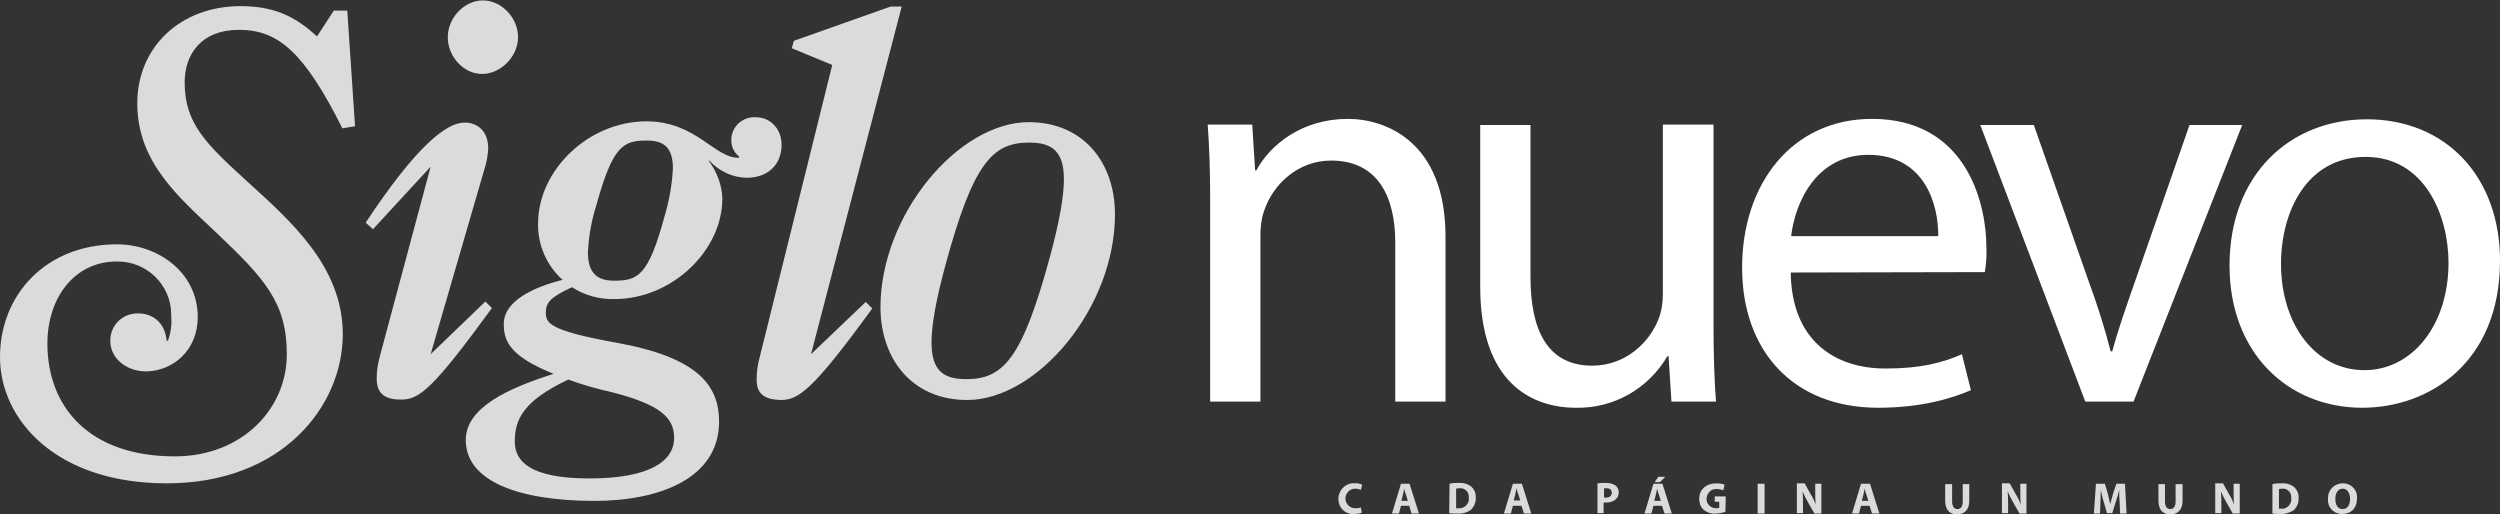
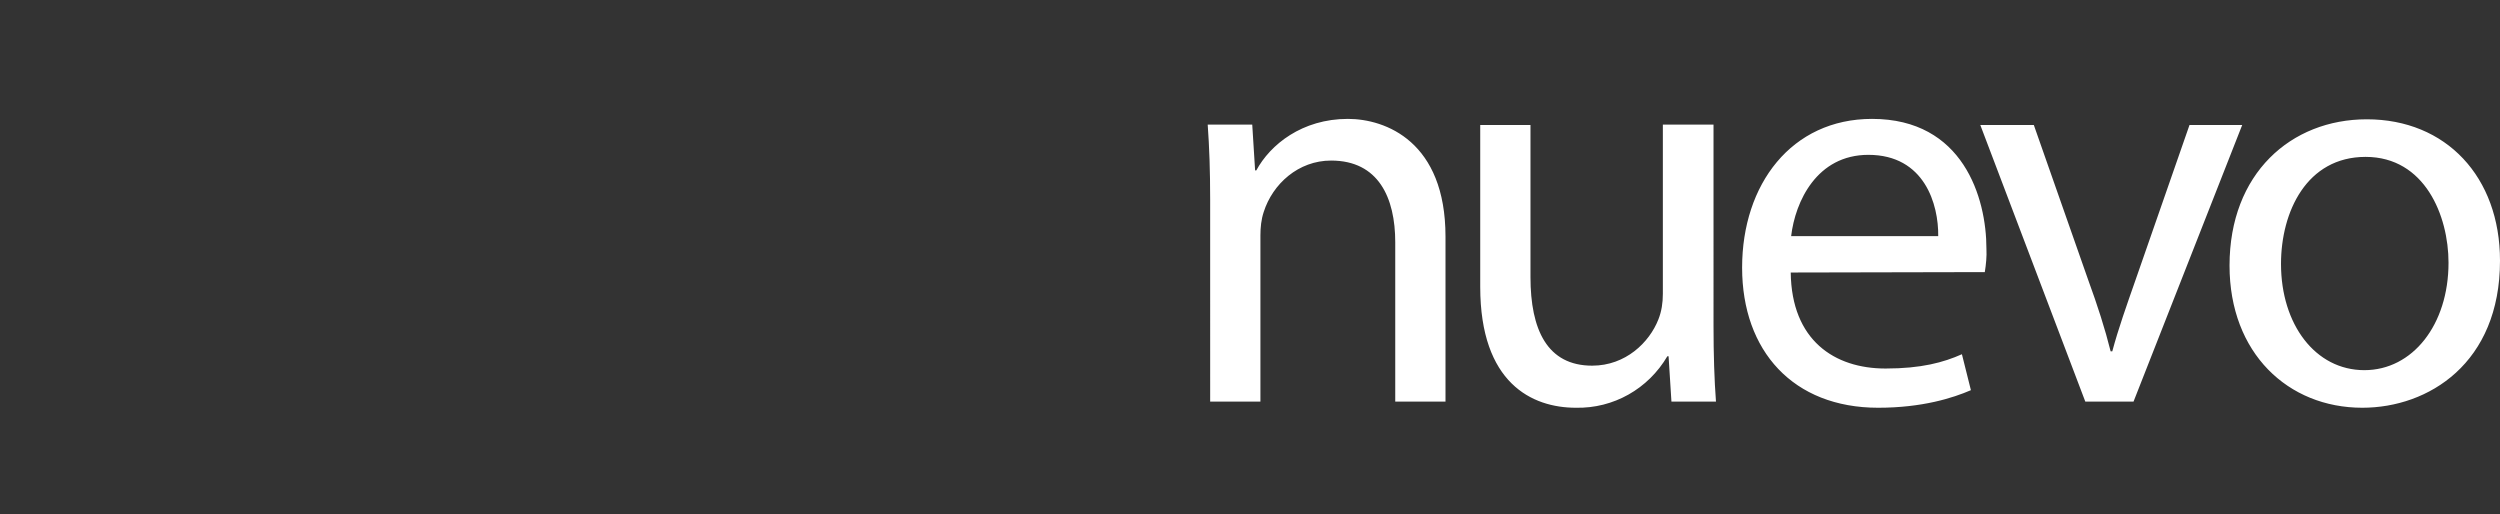
<svg xmlns="http://www.w3.org/2000/svg" version="1.1" id="Capa_1" x="0px" y="0px" viewBox="0 0 611.9 125.8" style="enable-background:new 0 0 611.9 125.8;" xml:space="preserve">
  <rect x="0" y="0" width="611.9" height="125.8" fill="#333333" stroke="none" />
  <style type="text/css">
   .st0{fill:#dbdbdb;}
   .st1{fill:#ffffff;}
	.st2{fill:#dbdbdb;}
</style>
  <g id="Layer_1">
-     <path class="st0" d="M236.5,92.8c-5.5,0-8.5-2-8.5-9c0-4.2,1.1-10.4,3.4-18.9c6.8-25,11.5-30,20.5-30c5.5,0,8.5,2,8.5,9   c0,4.2-1.1,10.4-3.4,18.9C250.2,87.8,245.6,92.8,236.5,92.8 M236.7,97.9c17.2,0,36.2-22.6,36.2-45.4c0-12.9-7.9-22.6-21.1-22.6   c-17.2,0-36.3,22.6-36.3,45.4C215.6,88.2,223.5,97.9,236.7,97.9 M191.1,97.9c4.4,0,7.9-2.5,22.4-22.4l-1.6-1.6l-13.4,12.8   l22.2-85.1h-2.7L194.3,10l-0.5,1.8l9.9,4.1l-17.7,71.3c-0.5,1.8-0.8,3.6-0.8,5.5C185.1,96.5,187.2,97.8,191.1,97.9 M149.8,96   c12,3.1,15.2,6.3,15.2,11.2c0,5.6-5.9,9.9-20.7,9.9c-14.4,0-18.3-4.1-18.3-9c0-5.5,2.1-10,13.1-15.2   C142.6,94.2,146.2,95.2,149.8,96 M150.3,68.7c-4.1,0-6.4-1.8-6.4-7c0.2-3.9,0.9-7.9,2.1-11.6c4-14.5,6.6-15.7,12.3-15.7   c4.1,0,6.4,1.6,6.4,6.8c-0.2,3.9-0.9,7.9-2,11.6C158.7,67.5,156.2,68.7,150.3,68.7 M145.5,122.6c15.9,0,30.5-5.5,30.5-19.4   c0-8.9-5.2-15.7-25-19.3c-16.8-3-17.4-4.9-17.4-7.4s1.2-3.8,6.4-6.2c3.1,2,6.7,3,10.4,2.9c14.1,0,26.4-11.9,26.4-24.6   c-0.1-3.3-1.3-6.5-3.3-9.2l0.1-0.1c2.4,2.6,5.7,4.2,9.3,4.2c4.7,0,8.4-2.9,8.4-8.1c0-3.6-2.5-6.7-6.3-6.7c-3.1-0.2-5.8,2.1-6,5.2   c0,0.1,0,0.2,0,0.2c-0.1,1.6,0.6,3.2,1.9,4.2v0.3c-5.9,0.3-10.4-8.9-22.7-8.9c-14.1,0-26.5,11.9-26.5,25c-0.1,5.3,2.1,10.3,6,13.8   c-7.2,1.8-14.4,5.2-14.4,10.8c0,4.2,1.5,7.9,12.2,12.2c-11,3.5-21.5,8.2-21.5,16.2C114,117.8,127,122.6,145.5,122.6 M98.2,97.8   c4.4,0,7.7-2.5,22.2-22.4l-1.6-1.6l-13.4,12.9l13.4-46.1c0.4-1.4,0.6-2.8,0.7-4.2c0-4.6-2.9-6.4-5.8-6.4c-4.5,0-11.9,5.9-24.2,24.5   l1.8,1.6l14.1-15.3L93,87.1c-0.5,1.8-0.8,3.6-0.8,5.5C92.2,96.4,94.2,97.8,98.2,97.8 M118,18.1c4.5,0,8.8-4.2,8.8-9s-4.1-9-8.6-9   s-8.6,4.2-8.6,9S113.5,18.1,118,18.1 M48.4,77.6c0-10.9-9.7-17.8-19.8-17.8C11.3,59.8,0,72.1,0,87.4s13.7,30.9,40.8,30.9   c28.4,0,43.1-19,43.1-36.5c0-16.7-13-27.9-23.4-37.4c-10.1-9.2-15.3-14.2-15.3-24.2c0-7.1,4.2-12.9,13.3-12.9   c9.7,0,16,5.6,25.3,24.1l3.1-0.5L85,2.6h-3.3l-4.1,6.3c-4.5-4-9.3-7.4-18.7-7.4c-14.8,0-25.3,10.1-25.3,23.8   C33.6,39.7,43.7,48.2,53,57c11.8,11.2,17.2,17.1,17.2,29.7c0,13.5-11.1,25-27.4,25c-21.2,0-31.2-12.3-31.2-27.6   c0-11.2,6.6-20.1,17-20.1c7.2-0.1,13.2,5.6,13.3,12.8c0,0.2,0,0.4,0,0.6c0.2,2-0.1,4.1-0.8,6h-0.3c-0.5-4.9-3.8-6.7-7.1-6.7   c-3.7,0-6.7,2.9-6.7,6.6c0,0.1,0,0.1,0,0.2c0,4,3.7,7.4,8.8,7.4C42.3,90.8,48.4,85.8,48.4,77.6" />
-   </g>
+     </g>
  <g id="Nuevo">
    <path class="st1" d="M579,38.4c14.5,0,20.3,14.4,20.3,25.9c0,15.2-8.8,26.3-20.6,26.3c-12,0-20.4-11.2-20.4-26   C558.3,51.8,564.6,38.4,579,38.4 M579.3,29.2c-18.6,0-33.6,13.3-33.6,35.8c0,21.4,14.3,34.8,32.5,34.8c16.2,0,33.7-10.9,33.7-36   C611.9,43.3,598.7,29.2,579.3,29.2 M484.7,30.6l25.7,67.7h11.8l26.6-67.7h-12.9l-13.2,37.9c-2.2,6.3-4.2,11.9-5.7,17.5h-0.4   c-1.4-5.6-3.2-11.2-5.5-17.5l-13.3-37.9H484.7z M438.4,57.8c1-8.5,6.3-19.9,18.9-19.9c13.8,0,17.2,12.2,17.1,19.9H438.4z    M485.8,66.6c0.3-1.9,0.5-3.8,0.4-5.7c0-12.5-5.7-31.8-28-31.8c-19.7,0-31.8,16-31.8,36.4s12.5,34.3,33.3,34.3   c10.8,0,18.3-2.4,22.7-4.3l-2.2-8.8c-4.5,2-9.9,3.5-18.7,3.5c-12.5,0-23-6.9-23.2-23.5L485.8,66.6z M419.4,30.5H407v41.4   c0,2.2-0.3,4.3-1.1,6.3c-2.2,5.6-8,11.3-16.2,11.3c-11,0-15.1-8.8-15.1-21.7V30.6h-12.3v39.6c0,23.6,12.7,29.6,23.4,29.6   c9.2,0.2,17.7-4.6,22.4-12.6h0.3l0.7,11.1h10.9c-0.4-5.3-0.6-11.5-0.6-18.6L419.4,30.5z M296.2,98.3h12.3V57.6   c0-1.9,0.2-3.9,0.8-5.7c2.2-6.9,8.5-12.6,16.5-12.6c11.6,0,15.7,9.1,15.7,20v39h12.3V57.9c0-23.2-14.6-28.8-23.9-28.8   c-11.2,0-19,6.3-22.4,12.6h-0.3l-0.7-11.2h-10.9c0.4,5.6,0.6,11.2,0.6,18.3V98.3z" />
  </g>
  <g id="Cada">
-     <path class="st2" d="M573.4,119.6c1.1,0,1.8,1.1,1.8,2.5s-0.6,2.5-1.8,2.5s-1.8-1-1.8-2.5S572.3,119.6,573.4,119.6 M573.4,118.3   c-2,0-3.6,1.6-3.6,3.5c0,0.1,0,0.2,0,0.3c-0.2,1.9,1.2,3.5,3.1,3.7c0.1,0,0.3,0,0.4,0c2.1,0,3.6-1.4,3.6-3.8   c0.2-1.9-1.2-3.5-3.1-3.7C573.7,118.3,573.5,118.3,573.4,118.3 M557.8,119.7c0.2,0,0.5-0.1,0.7-0.1c1.2-0.1,2.2,0.7,2.3,1.9   c0,0.1,0,0.3,0,0.4c0.2,1.2-0.7,2.4-1.9,2.6c-0.2,0-0.4,0-0.5,0c-0.2,0-0.4,0-0.6,0V119.7z M556.2,125.7c0.6,0.1,1.2,0.1,1.8,0.1   c1.2,0.1,2.4-0.3,3.4-0.9c0.8-0.8,1.3-1.9,1.2-3c0.1-1.1-0.4-2.1-1.2-2.8c-0.9-0.6-1.9-0.9-3-0.8c-0.7,0-1.5,0-2.2,0.2L556.2,125.7   z M543.7,125.7v-2.2c0-1.2,0-2.2-0.1-3.2l0,0c0.4,0.9,0.8,1.7,1.3,2.6l1.6,2.8h1.7v-7.3h-1.5v2.1c0,1.1,0,2.1,0.1,3l0,0   c-0.3-0.9-0.7-1.7-1.2-2.5l-1.5-2.7h-1.9v7.3H543.7z M528.3,118.4v4.1c0,2.3,1.1,3.4,2.9,3.4s3-1.1,3-3.3v-4.1h-1.7v4.2   c0,1.3-0.5,1.9-1.3,1.9s-1.3-0.6-1.3-1.9v-4.2H528.3z M518.9,125.7h1.6l-0.4-7.3H518l-0.8,2.4c-0.2,0.8-0.5,1.8-0.7,2.6l0,0   c-0.2-0.9-0.4-1.8-0.6-2.6l-0.7-2.4H513l-0.5,7.3h1.5l0.1-2.8c0-0.9,0.1-2,0.1-3l0,0c0.2,1,0.4,2,0.7,2.9l0.8,2.8h1.3l0.9-2.9   c0.3-0.9,0.6-1.9,0.8-2.8l0,0c0,1.1,0,2.1,0.1,3L518.9,125.7z M491.5,125.7v-2.2c0-1.2,0-2.2-0.1-3.2h0c0.4,0.9,0.8,1.7,1.3,2.6   l1.6,2.8h1.7v-7.3h-1.5v2.1c0,1,0,2,0.1,3l0,0c-0.3-0.9-0.7-1.7-1.2-2.5l-1.5-2.7H490v7.3H491.5z M476.1,118.4v4.1   c0,2.3,1.1,3.4,2.9,3.4s3-1.1,3-3.3v-4.1h-1.6v4.2c0,1.3-0.5,1.9-1.3,1.9s-1.3-0.6-1.3-1.9v-4.2H476.1z M455.7,122.6l0.4-1.6   c0.1-0.4,0.2-1,0.3-1.4l0,0c0.1,0.4,0.2,1,0.4,1.4l0.5,1.6H455.7z M457.6,123.8l0.6,1.9h1.8l-2.3-7.3h-2.2l-2.2,7.3h1.7l0.5-1.9   H457.6z M441.3,125.7v-2.2c0-1.2,0-2.2-0.1-3.2l0,0c0.4,0.9,0.8,1.7,1.3,2.6l1.6,2.8h1.7v-7.3h-1.5v2.1c0,1,0,2,0.1,3l0,0   c-0.3-0.9-0.7-1.7-1.2-2.5l-1.5-2.7h-1.9v7.3H441.3z M430.2,125.7h1.7v-7.3h-1.7V125.7z M422.4,121.5h-2.7v1.3h1.1v1.5   c-0.3,0.1-0.5,0.1-0.8,0.1c-1.3,0-2.4-1.1-2.3-2.4s1.1-2.4,2.4-2.3c0.6,0,1.2,0.1,1.7,0.3l0.3-1.4c-0.6-0.2-1.3-0.3-2-0.3   c-2.4,0-4.2,1.4-4.2,3.8c0,1,0.3,1.9,1,2.6c0.8,0.7,1.9,1.1,3,1c0.8,0,1.7-0.2,2.4-0.4L422.4,121.5z M405.9,116.7L405,118h1.3   l1.3-1.3H405.9z M404.9,122.6l0.4-1.6c0.1-0.4,0.2-1,0.3-1.4l0,0c0.1,0.4,0.2,1,0.4,1.4l0.5,1.6H404.9z M406.8,123.8l0.6,1.9h1.8   l-2.3-7.3h-2.2l-2.2,7.3h1.7l0.5-1.9H406.8z M392.5,119.6c0.2-0.1,0.4-0.1,0.7-0.1c0.8,0,1.3,0.4,1.3,1.1s-0.5,1.2-1.4,1.2   c-0.2,0-0.4,0-0.5,0V119.6z M390.9,125.6h1.6V123c0.2,0,0.4,0,0.6,0c0.9,0,1.7-0.2,2.4-0.8c0.5-0.5,0.7-1.1,0.7-1.7   c0-0.7-0.3-1.3-0.8-1.7c-0.7-0.4-1.4-0.6-2.2-0.6c-0.7,0-1.5,0-2.2,0.1V125.6z M370.5,122.5l0.4-1.6c0.1-0.4,0.2-1,0.3-1.4l0,0   c0.1,0.4,0.2,1,0.4,1.4l0.5,1.6H370.5z M372.4,123.8l0.6,1.9h1.8l-2.3-7.3h-2.2l-2.2,7.3h1.7l0.5-1.9H372.4z M356.4,119.6   c0.2,0,0.5-0.1,0.8-0.1c1.2-0.1,2.2,0.7,2.3,1.9c0,0.1,0,0.3,0,0.4c0.2,1.2-0.7,2.4-2,2.6c-0.2,0-0.3,0-0.5,0c-0.2,0-0.4,0-0.6,0   L356.4,119.6z M354.7,125.6c0.6,0.1,1.2,0.1,1.9,0.1c1.2,0.1,2.4-0.2,3.4-0.9c0.8-0.8,1.3-1.9,1.2-3c0.1-1.1-0.4-2.1-1.2-2.8   c-0.9-0.6-1.9-0.9-3-0.8c-0.7,0-1.5,0-2.2,0.2L354.7,125.6z M343,122.6l0.4-1.6c0.1-0.4,0.2-1,0.3-1.4l0,0c0.1,0.4,0.2,1,0.4,1.4   l0.5,1.6H343z M344.9,123.8l0.6,1.9h1.8l-2.3-7.3h-2.1l-2.2,7.3h1.7l0.5-1.9H344.9z M333.1,124.2c-0.4,0.2-0.9,0.2-1.4,0.2   c-1.3,0-2.4-1.1-2.4-2.4c0-1.3,1.1-2.4,2.4-2.4c0.5,0,0.9,0.1,1.4,0.3l0.3-1.3c-0.6-0.2-1.2-0.4-1.8-0.3c-2-0.2-3.8,1.4-4,3.4   c0,0.1,0,0.3,0,0.4c-0.1,1.9,1.4,3.6,3.3,3.7c0.2,0,0.4,0,0.5,0c0.6,0,1.3-0.1,1.9-0.3L333.1,124.2z" />
-   </g>
+     </g>
</svg>